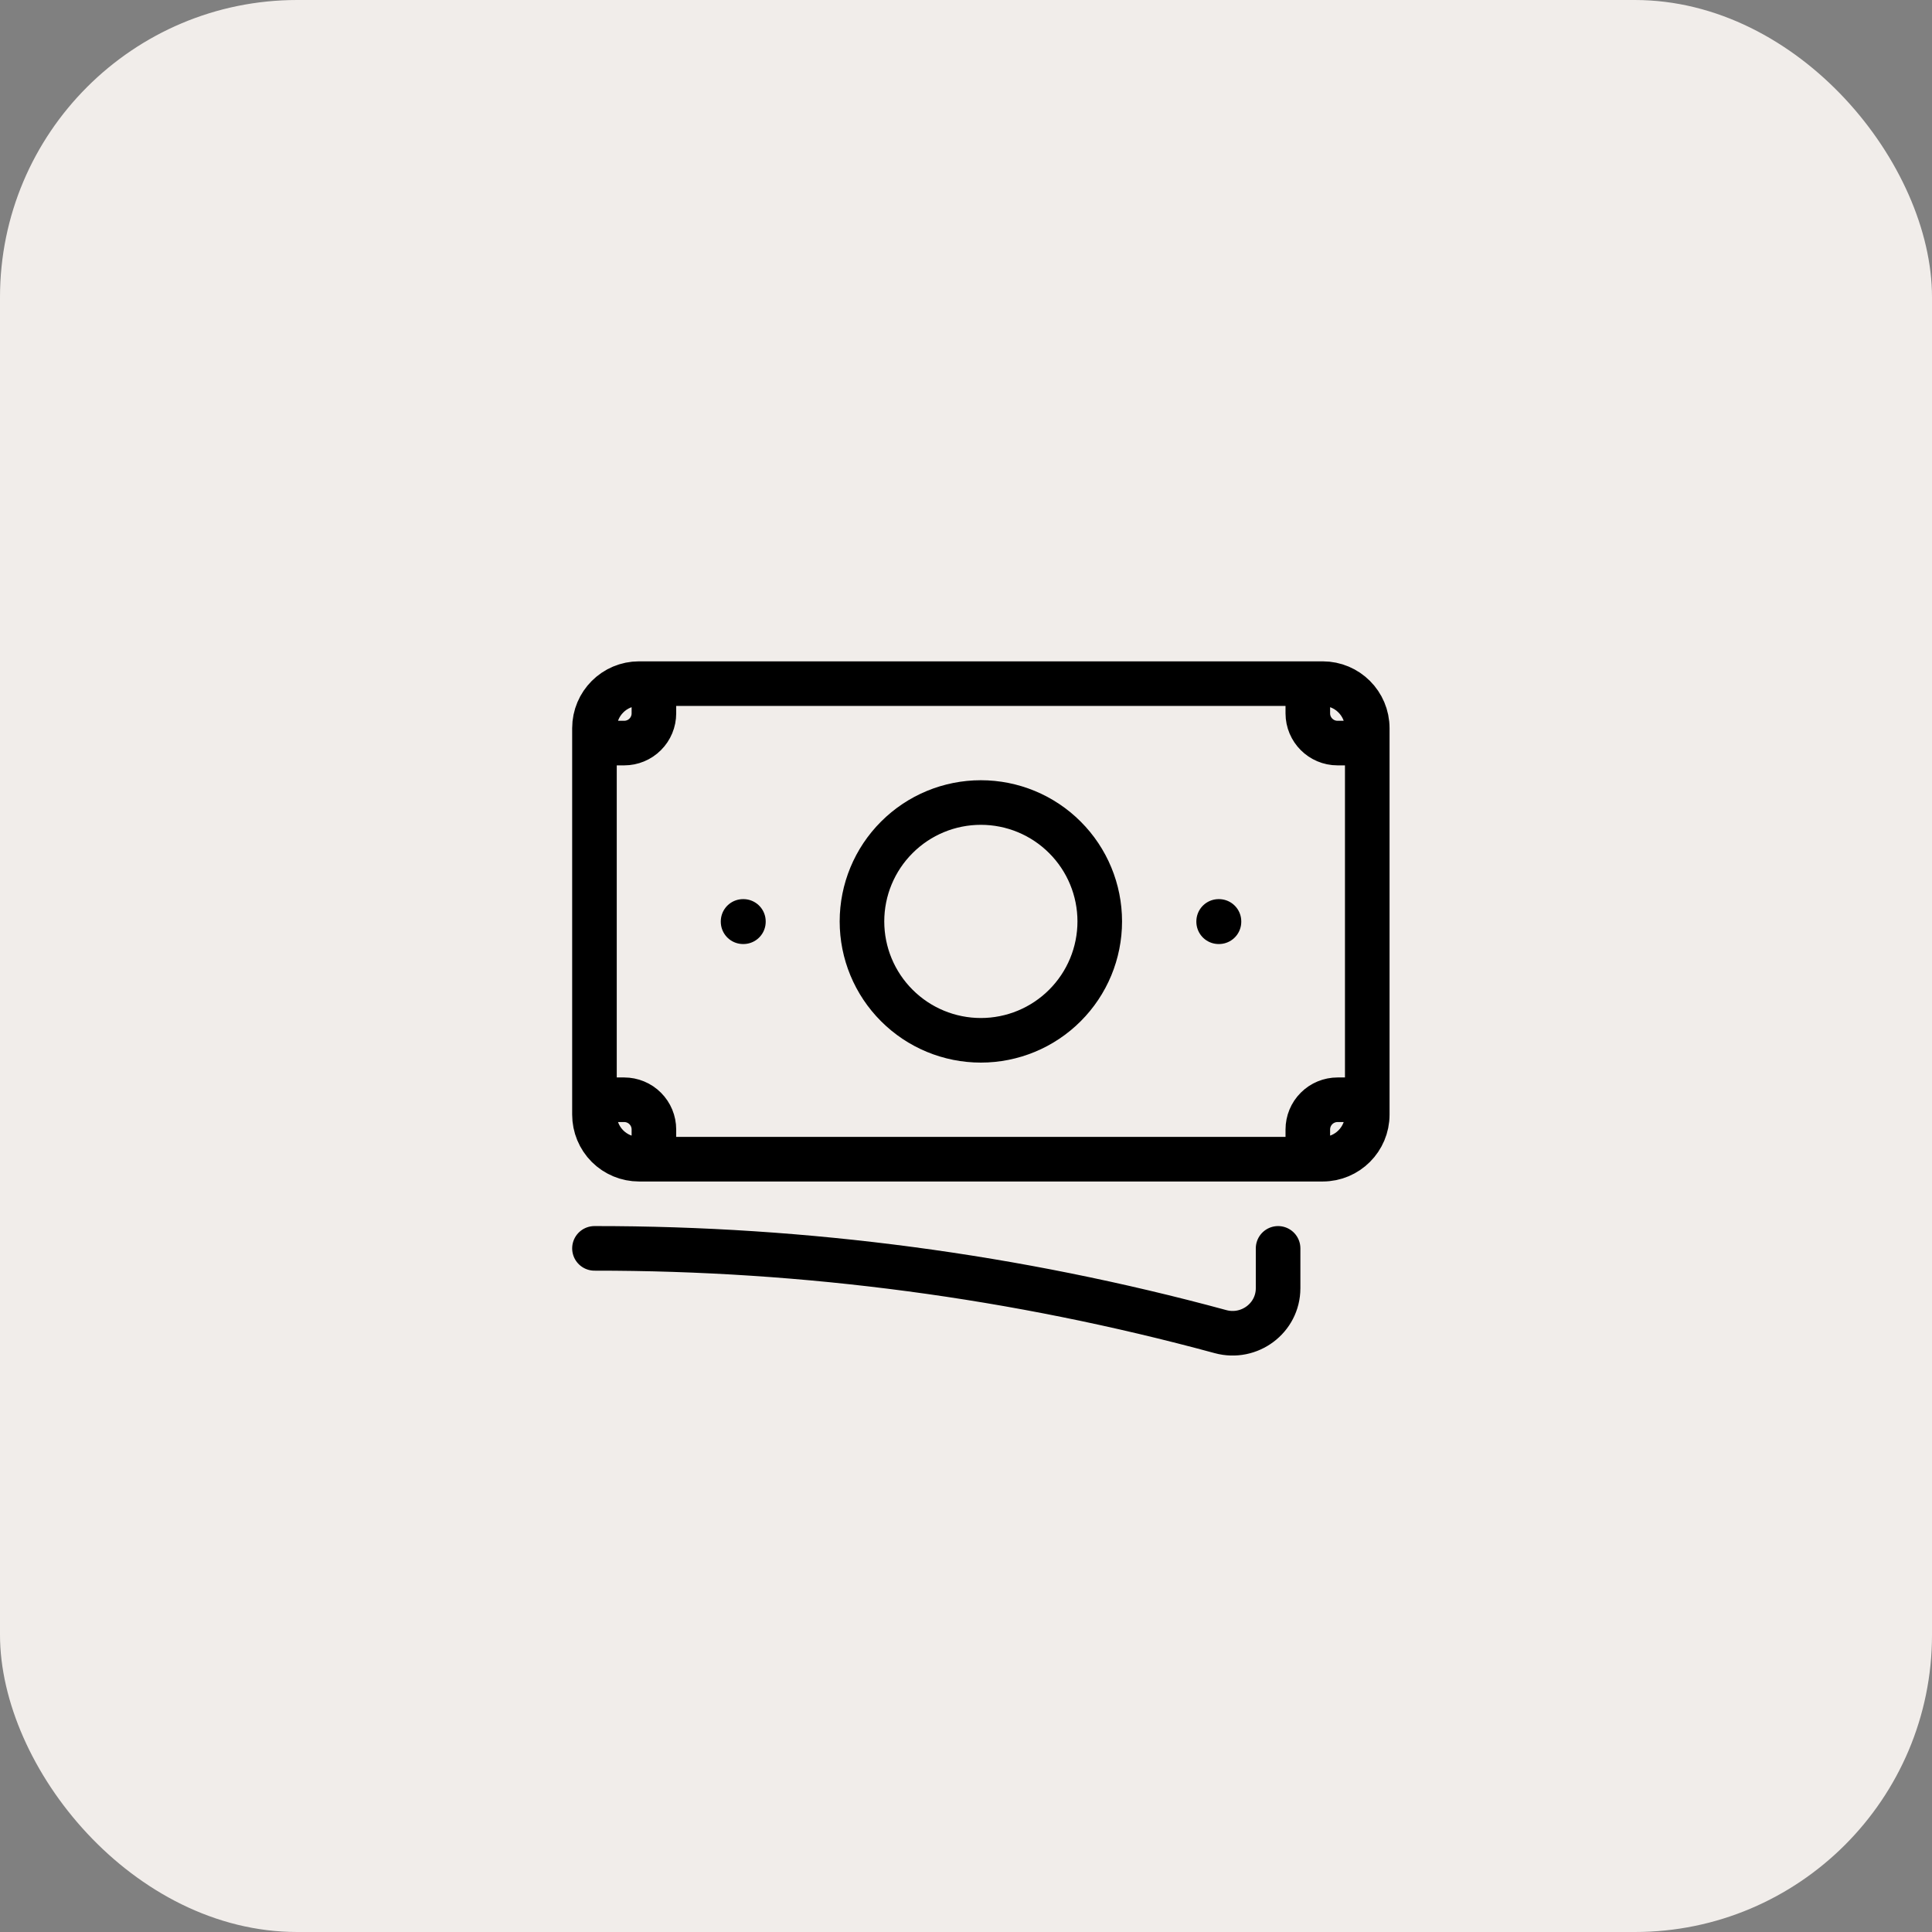
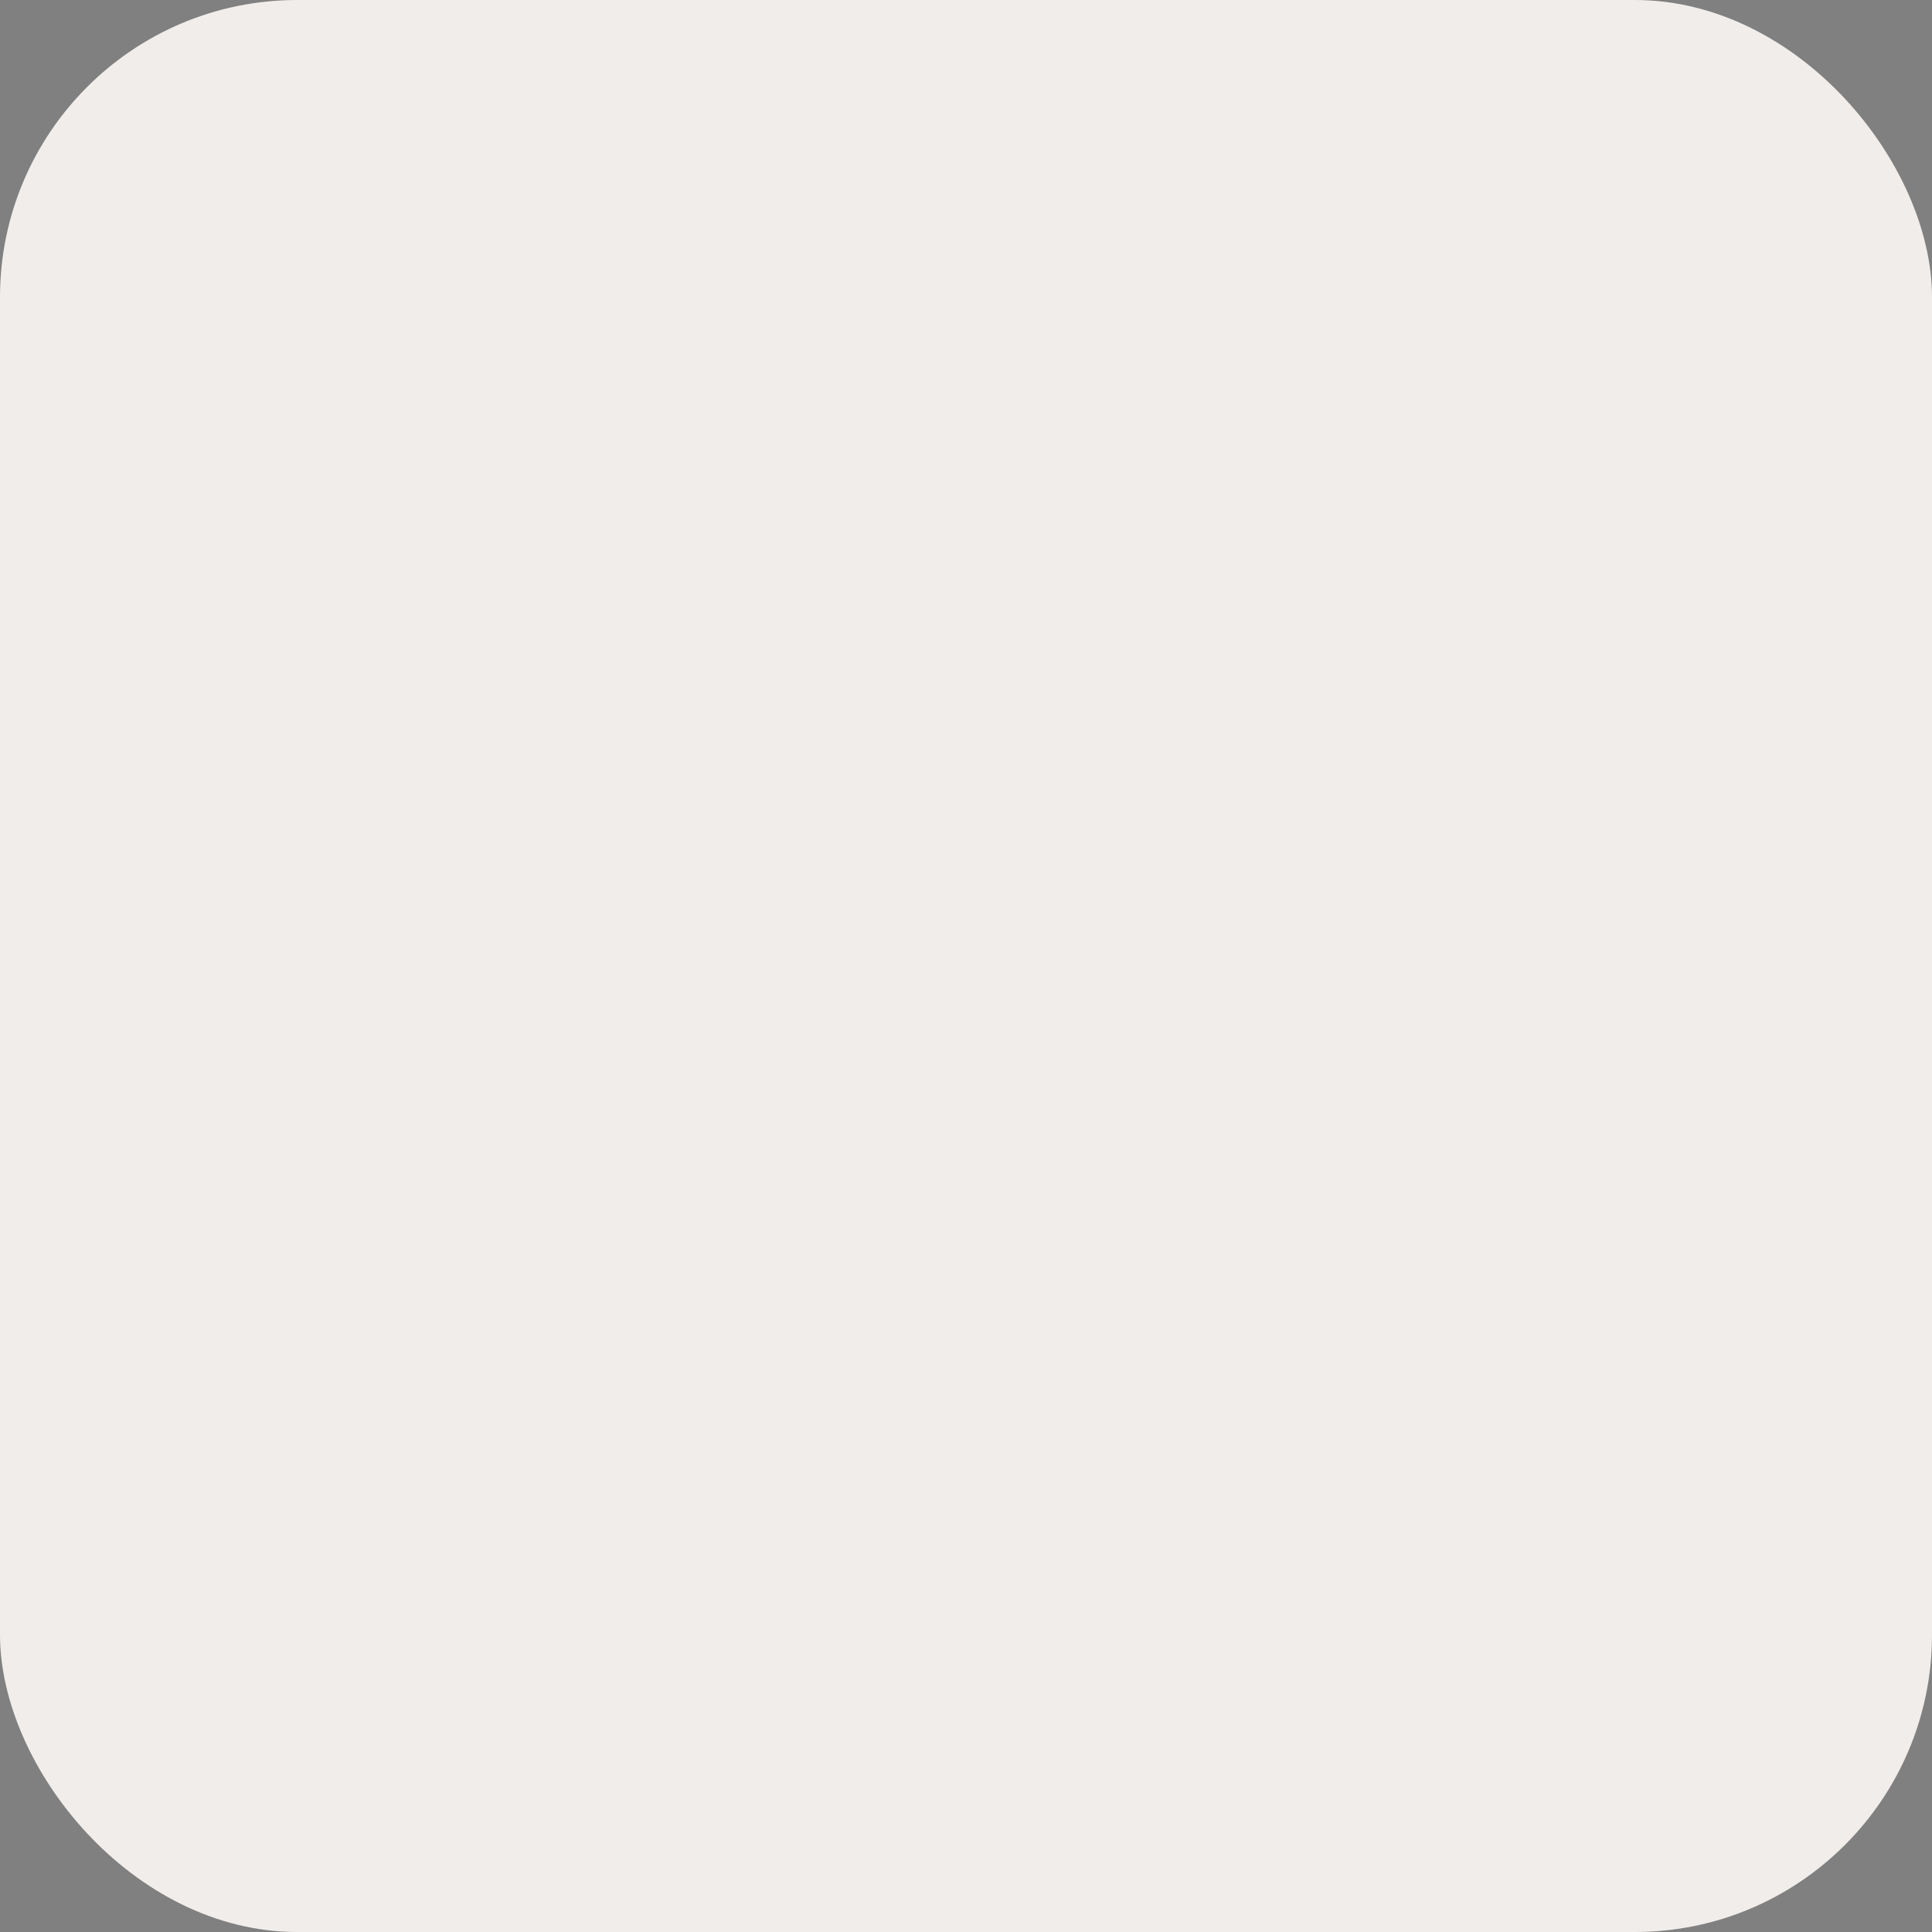
<svg xmlns="http://www.w3.org/2000/svg" width="65" height="65" viewBox="0 0 65 65" fill="none">
  <rect x="0" y="0" width="65" height="65" fill="#808080" stroke="none" />
  <rect width="65" height="65" rx="10" fill="#F1EDEA" />
-   <path d="M20 42C27.114 41.994 34.197 42.936 41.063 44.801C42.032 45.065 43 44.345 43 43.34V42M22 23V24C22 24.265 21.895 24.52 21.707 24.707C21.52 24.895 21.265 25 21 25H20M20 25V24.5C20 23.672 20.672 23 21.5 23H44M20 25V37M44 23V24C44 24.552 44.448 25 45 25H46M44 23H44.5C45.328 23 46 23.672 46 24.5V37.5C46 38.328 45.328 39 44.5 39H44M20 37V37.5C20 37.898 20.158 38.279 20.439 38.561C20.721 38.842 21.102 39 21.5 39H22M20 37H21C21.265 37 21.52 37.105 21.707 37.293C21.895 37.48 22 37.735 22 38V39M44 39V38C44 37.735 44.105 37.48 44.293 37.293C44.48 37.105 44.735 37 45 37H46M44 39H22M37 31C37 32.061 36.579 33.078 35.828 33.828C35.078 34.579 34.061 35 33 35C31.939 35 30.922 34.579 30.172 33.828C29.421 33.078 29 32.061 29 31C29 29.939 29.421 28.922 30.172 28.172C30.922 27.421 31.939 27 33 27C34.061 27 35.078 27.421 35.828 28.172C36.579 28.922 37 29.939 37 31ZM41 31H41.011V31.011H41V31ZM25 31H25.011V31.011H25V31Z" stroke="black" stroke-width="1.5" stroke-linecap="round" stroke-linejoin="round" />
</svg>